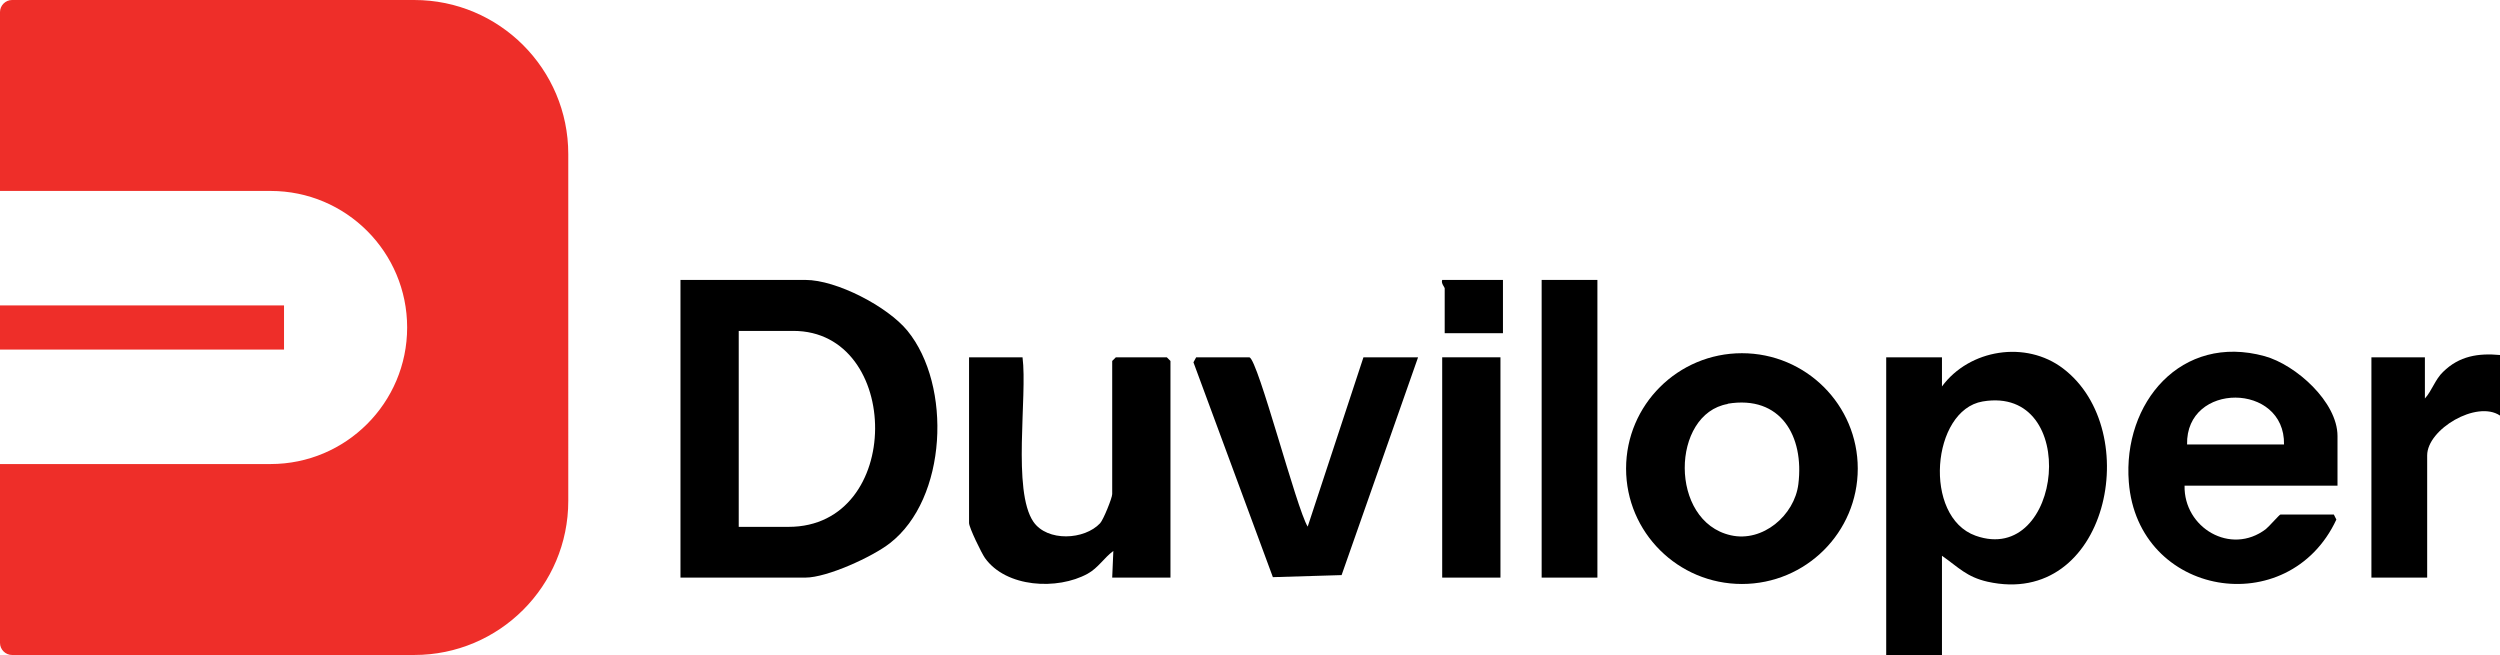
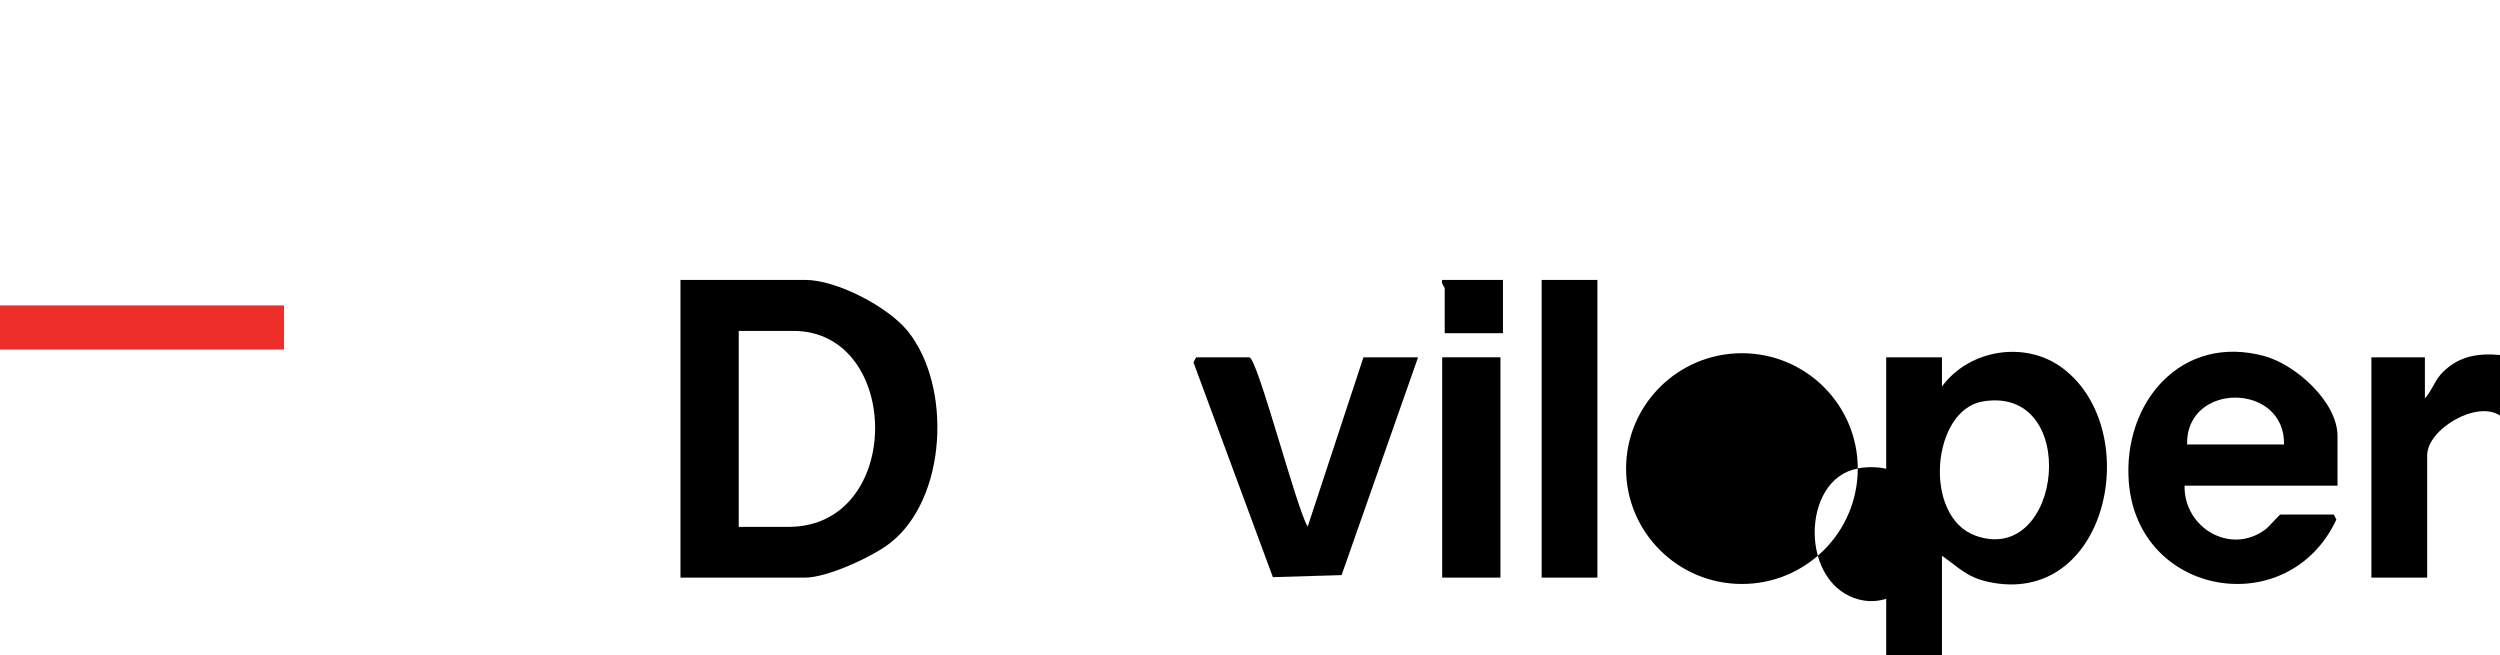
<svg xmlns="http://www.w3.org/2000/svg" viewBox="0 0 109.85 28.78" data-name="Layer 2" id="Layer_2">
  <defs>
    <style>
      .cls-1 {
        fill: #ee2e29;
      }
    </style>
  </defs>
  <g data-name="Layer 1" id="Layer_1-2">
    <g>
      <path d="M29.9,25.38v-13.08h5.49c1.37,0,3.61,1.17,4.48,2.23,1.97,2.41,1.75,7.39-.77,9.34-.77.6-2.76,1.51-3.71,1.51h-5.49ZM32.46,23.15h2.19c5.08,0,4.99-8.61.21-8.61h-2.4v8.61Z" />
      <path d="M85.33,24.42v4.36h-2.45v-13.08h2.45v1.28c1.21-1.64,3.69-2.03,5.32-.79,3.61,2.74,1.96,10.55-3.32,9.37-.92-.21-1.27-.63-2-1.14ZM87.12,17.64c-2.25.38-2.64,5.07-.31,5.9,3.83,1.36,4.63-6.63.31-5.9Z" />
      <path d="M102.71,21.34h-6.72c-.04,1.85,2.03,3.08,3.57,1.91.13-.1.6-.64.64-.64h2.35l.11.22c-2.1,4.5-8.73,3.4-9.12-1.65-.27-3.48,2.3-6.54,5.97-5.53,1.37.38,3.2,2.01,3.2,3.51v2.18ZM100.36,19.53c.05-2.73-4.32-2.76-4.26,0h4.26Z" />
-       <path d="M81.63,20.59c0,2.8-2.28,5.07-5.09,5.07s-5.09-2.27-5.09-5.07,2.28-5.07,5.09-5.07,5.09,2.27,5.09,5.07ZM75.92,17.75c-2.5.43-2.59,5.16.13,5.77,1.4.32,2.8-.87,2.97-2.25.26-2.1-.77-3.92-3.11-3.53Z" />
-       <path d="M44.93,15.7c.22,1.71-.46,5.86.48,7.23.61.88,2.24.8,2.93.06.14-.15.53-1.11.53-1.28v-5.85l.16-.16h2.24l.16.16v9.52h-2.56l.05-1.17c-.41.3-.66.74-1.13,1-1.33.73-3.58.61-4.51-.69-.15-.21-.7-1.34-.7-1.54v-7.28h2.35Z" />
+       <path d="M81.63,20.59c0,2.8-2.28,5.07-5.09,5.07s-5.09-2.27-5.09-5.07,2.28-5.07,5.09-5.07,5.09,2.27,5.09,5.07Zc-2.5.43-2.59,5.16.13,5.77,1.4.32,2.8-.87,2.97-2.25.26-2.1-.77-3.92-3.11-3.53Z" />
      <path d="M54.9,15.7c.38.11,2.07,6.66,2.56,7.44l2.45-7.44h2.4l-3.36,9.57-3.02.09-3.49-9.44.12-.22h2.35Z" />
      <rect height="13.08" width="2.45" y="12.3" x="67.74" />
      <path d="M109.85,15.6v2.66c-1.02-.69-3.2.6-3.2,1.75v5.37h-2.45v-9.68h2.35v1.81c.31-.34.45-.84.8-1.17.71-.7,1.55-.83,2.51-.74Z" />
      <rect height="9.68" width="2.56" y="15.7" x="63.37" />
      <path d="M66.04,12.3v2.34h-2.56v-1.97c0-.05-.17-.22-.11-.37h2.67Z" />
    </g>
    <g>
-       <path d="M18.19,0H.53C.24,0,0,.24,0,.53v7.86h11.89c3.32,0,6,2.69,6,6s-2.69,6-6,6H0v7.86c0,.29.24.53.53.53h17.67c3.74,0,6.77-3.03,6.77-6.77V6.77c0-3.74-3.03-6.77-6.77-6.77Z" class="cls-1" />
      <rect height="1.94" width="12.48" y="13.42" class="cls-1" />
    </g>
  </g>
</svg>